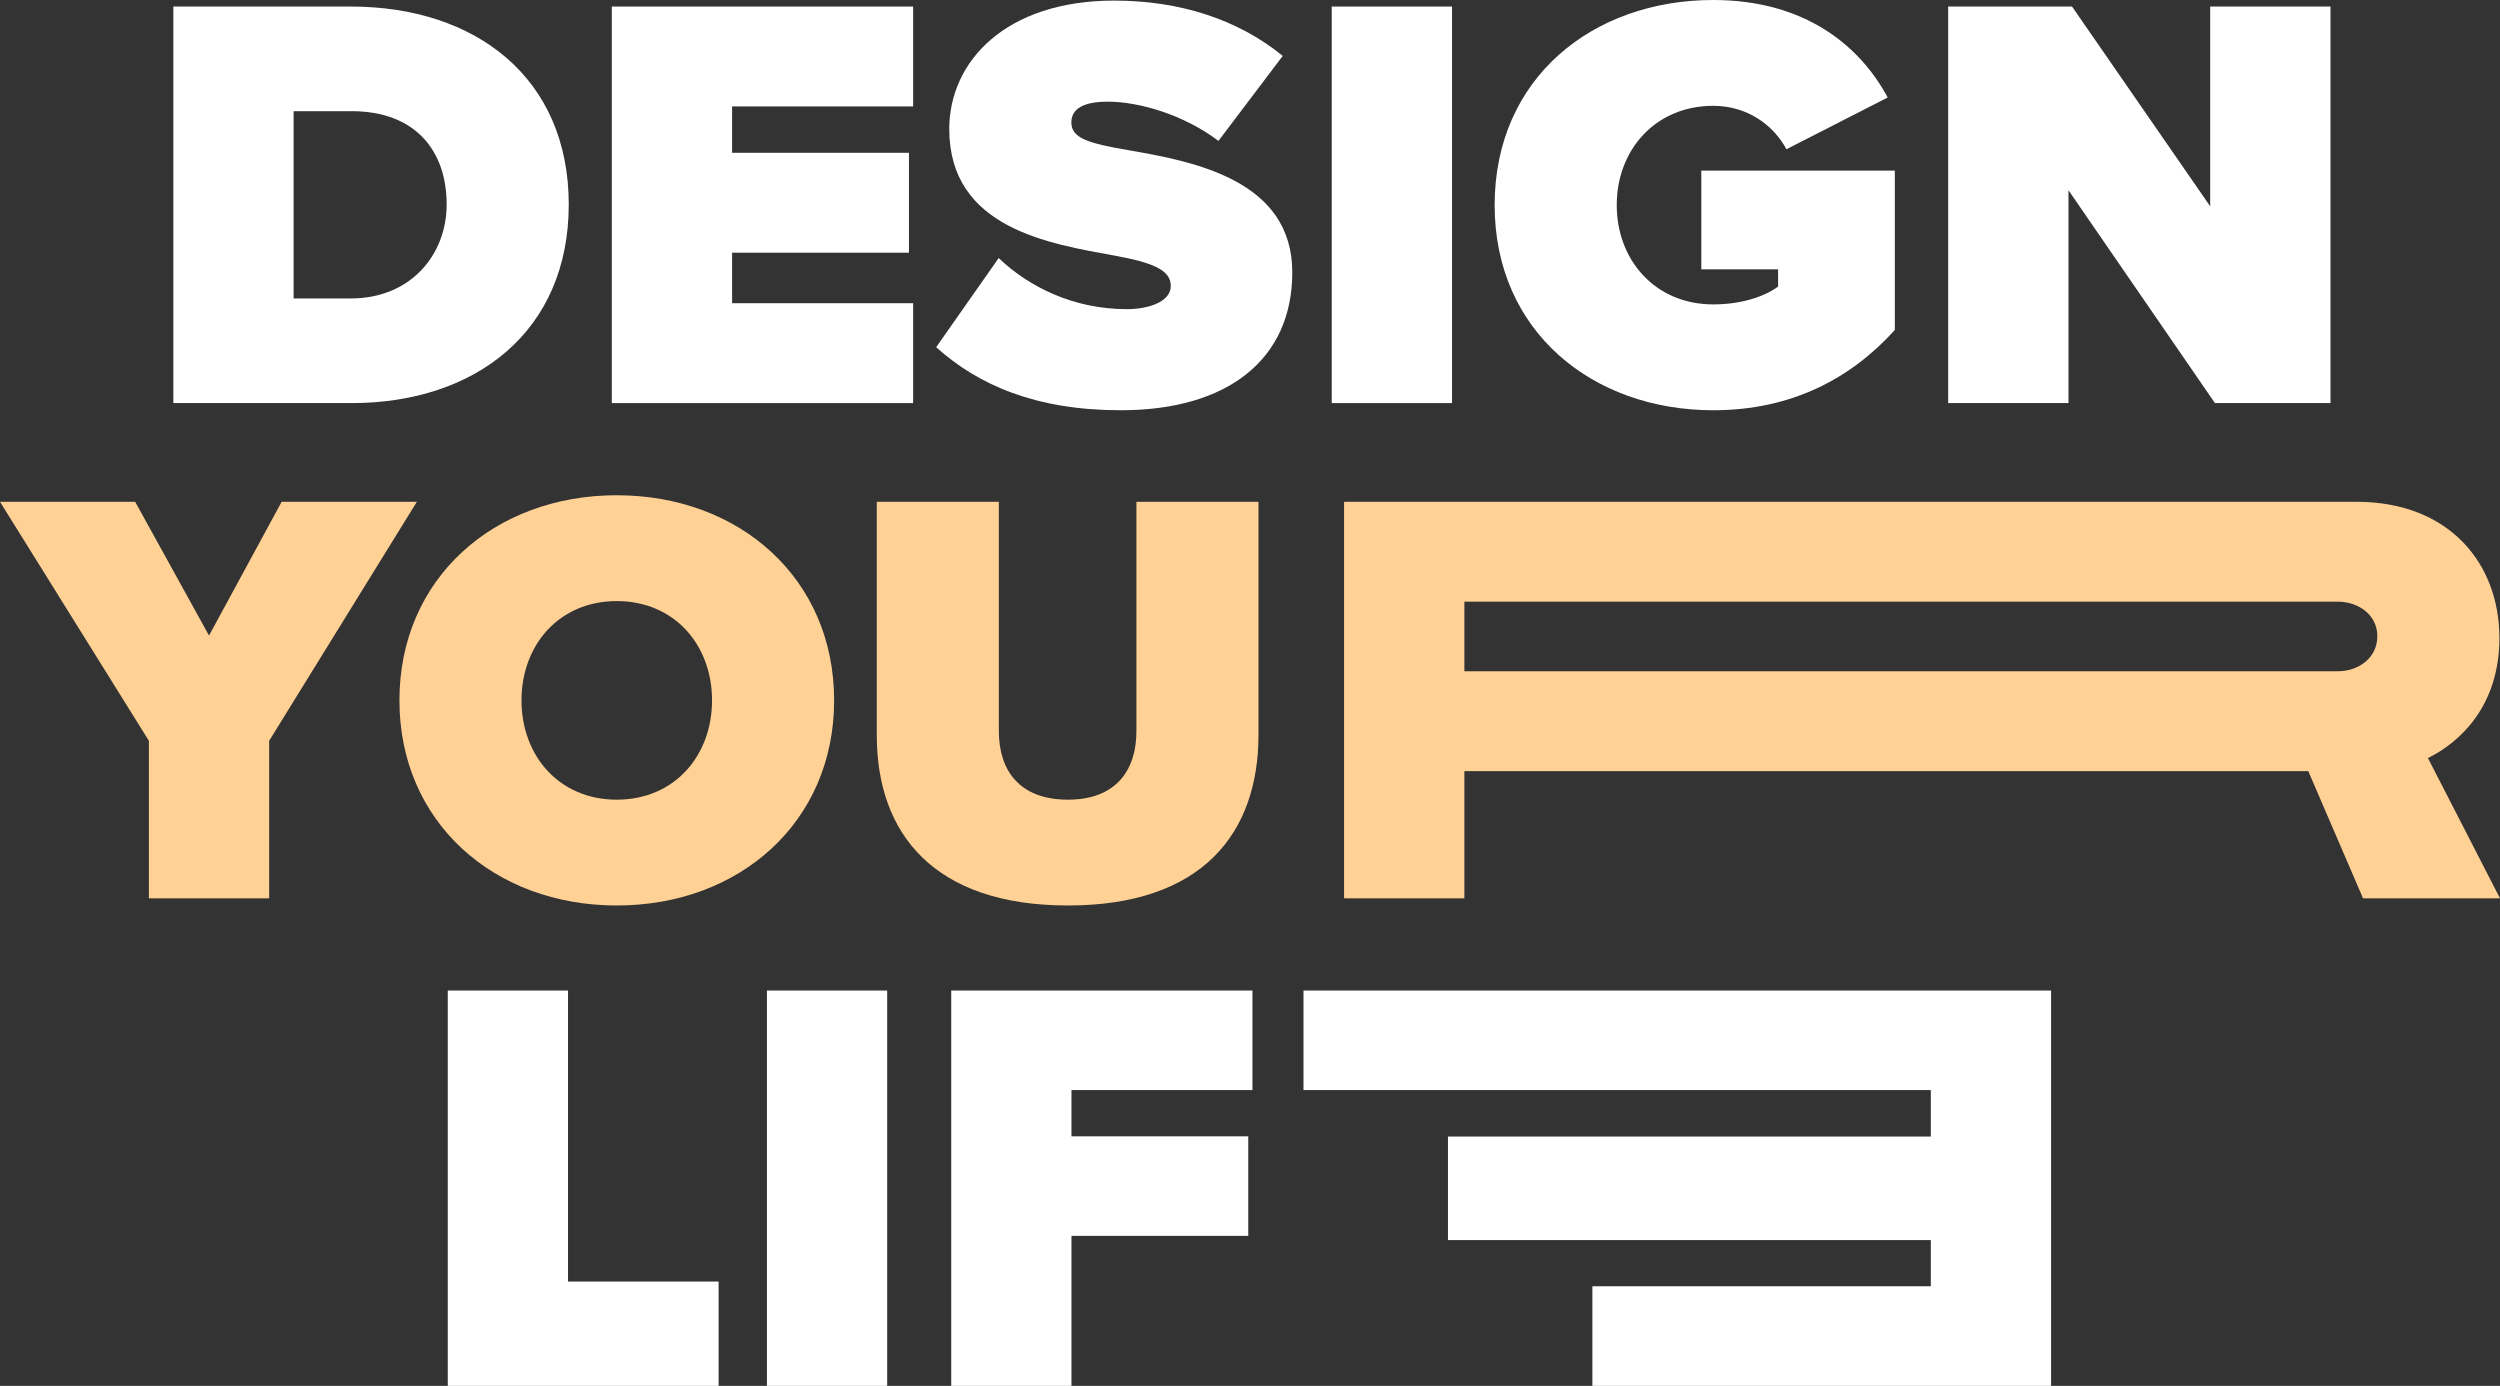
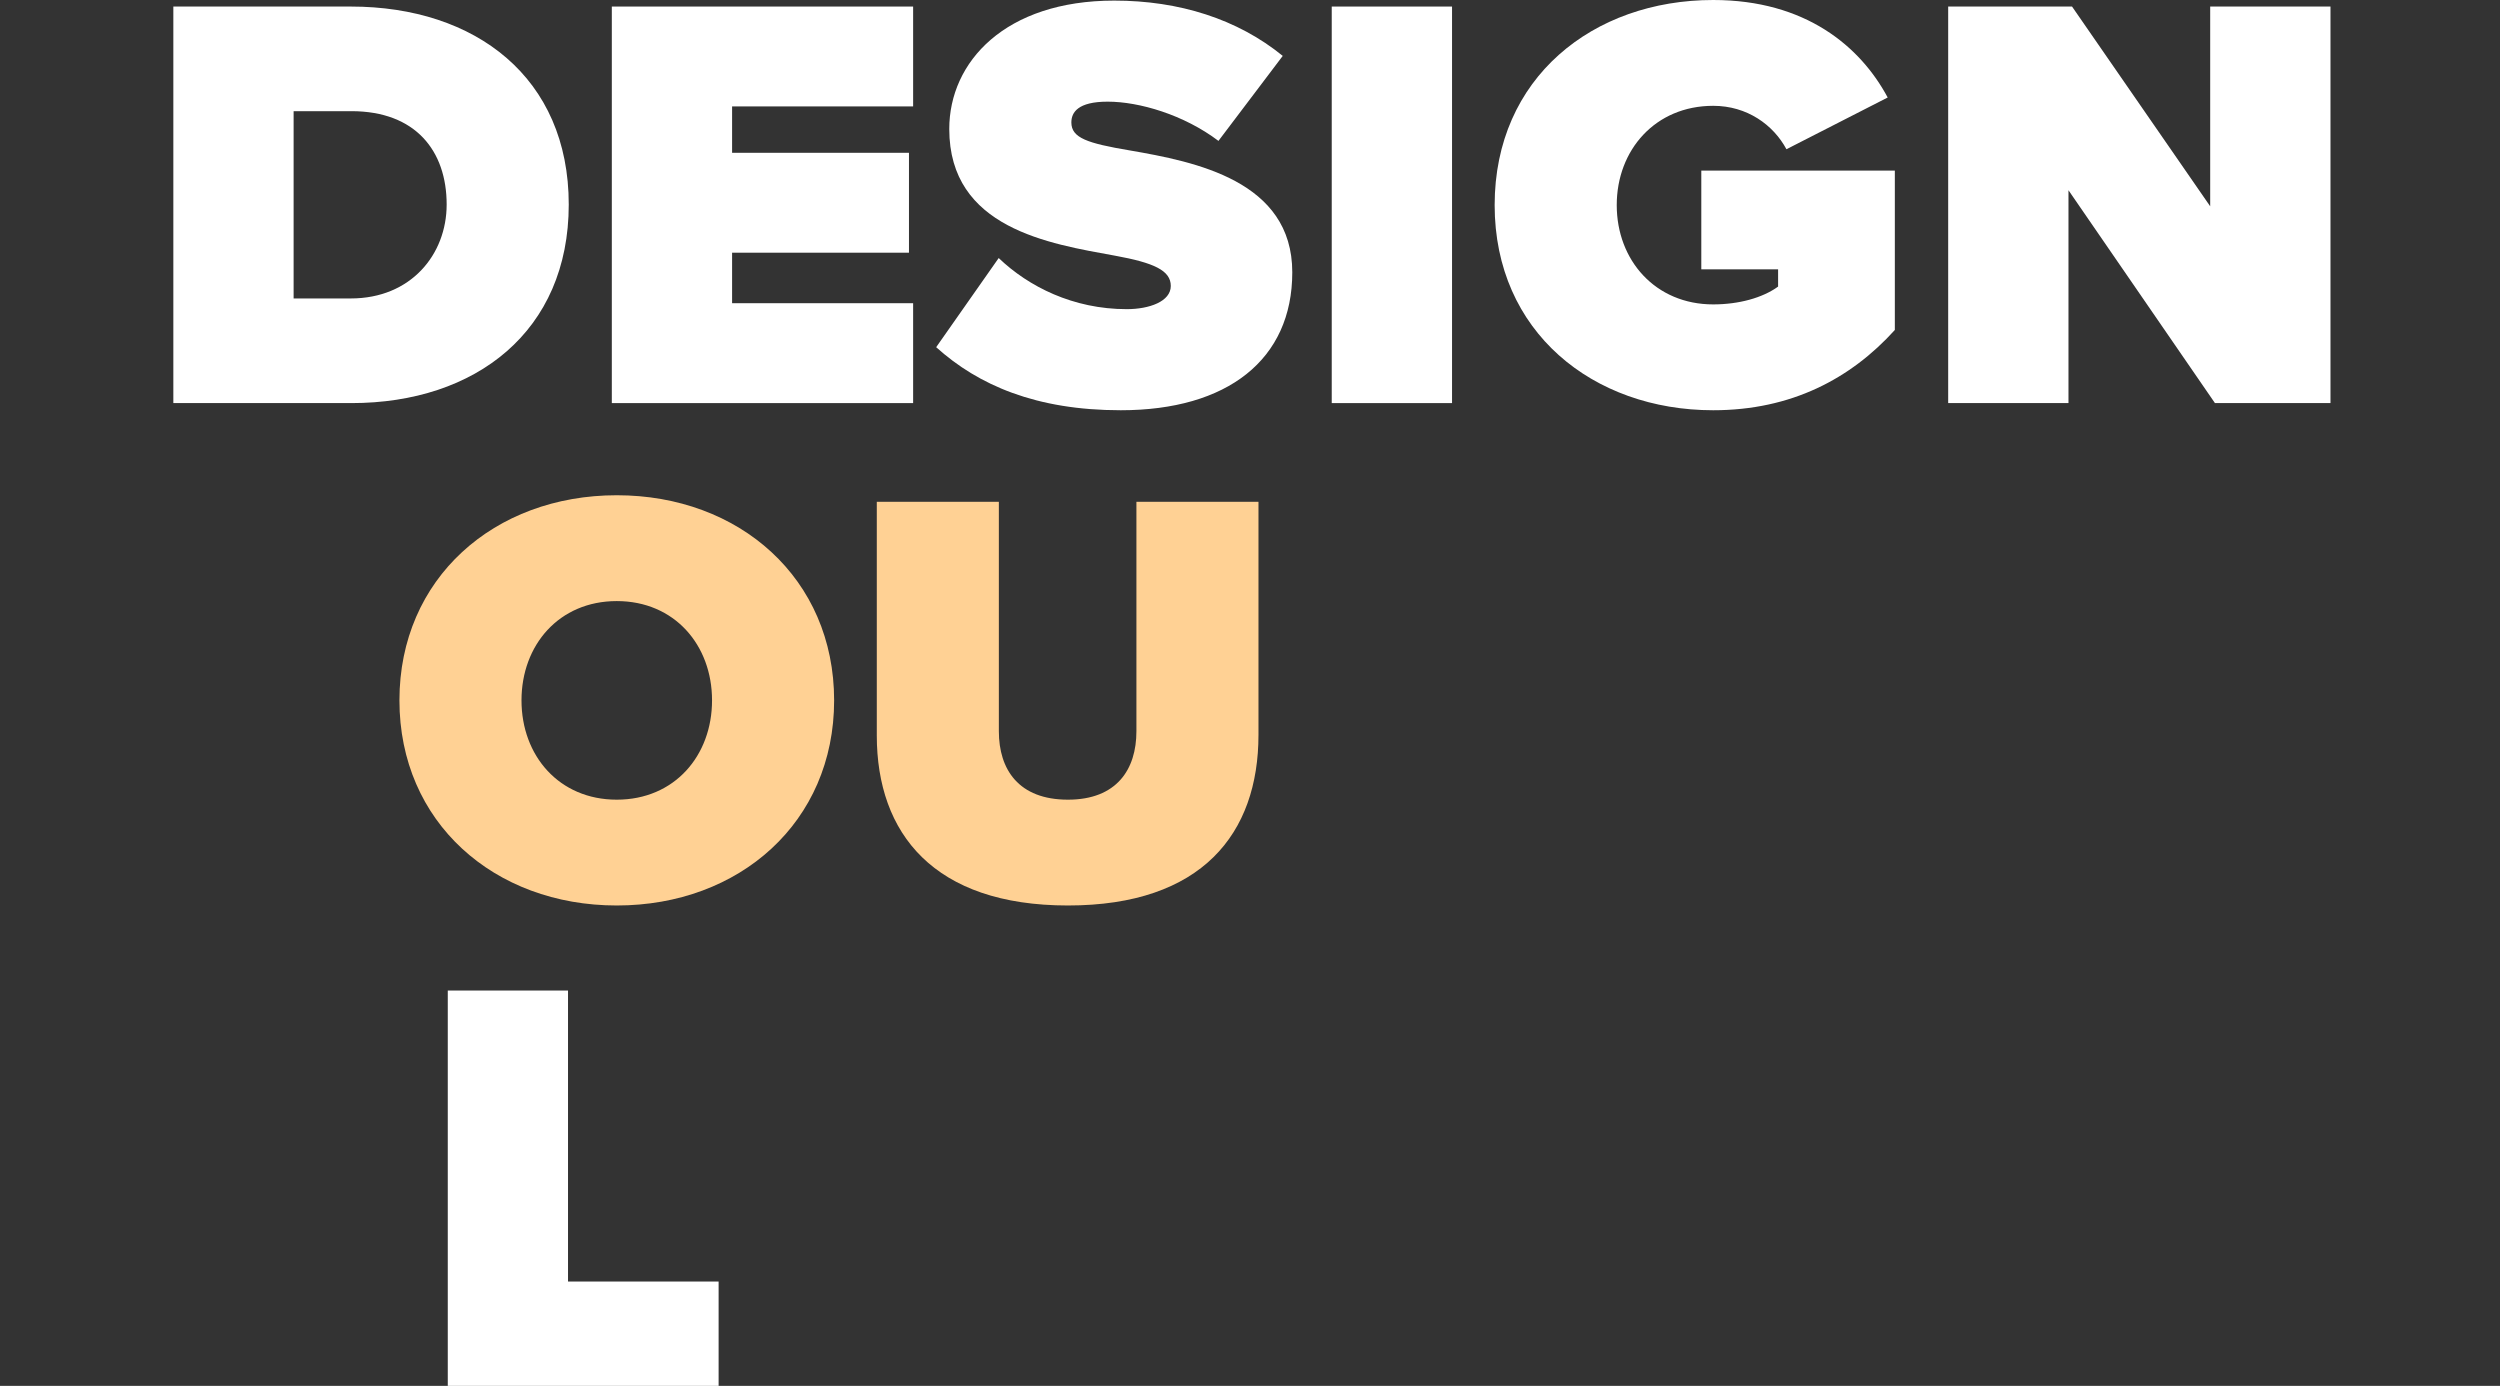
<svg xmlns="http://www.w3.org/2000/svg" width="92" height="51" viewBox="0 0 92 51" fill="none">
  <rect x="0" y="0" width="92" height="51" fill="#333333" stroke="none" />
  <path d="M6.379 14.834H12.931C17.511 14.834 20.93 12.187 20.93 7.526C20.93 2.866 17.511 0.241 12.909 0.241H6.379V14.834ZM10.805 10.983V4.091H12.931C15.298 4.091 16.437 5.557 16.437 7.526C16.437 9.364 15.122 10.983 12.909 10.983H10.805Z" fill="white" />
  <path d="M22.515 14.834H33.603V11.158H26.941V9.299H33.45V5.623H26.941V3.916H33.603V0.241H22.515V14.834Z" fill="white" />
  <path d="M34.451 12.777C36.007 14.178 38.133 15.097 41.245 15.097C45.167 15.097 47.556 13.237 47.556 10.021C47.556 6.651 43.984 5.951 41.573 5.535C40.017 5.273 39.426 5.076 39.426 4.507C39.426 4.135 39.667 3.741 40.763 3.741C41.924 3.741 43.568 4.223 44.839 5.185L47.205 2.057C45.54 0.7 43.392 0.022 41.004 0.022C36.993 0.022 34.933 2.275 34.933 4.748C34.933 8.402 38.615 8.97 41.026 9.408C42.472 9.671 43.085 9.955 43.085 10.524C43.085 11.093 42.297 11.377 41.464 11.377C39.492 11.377 37.848 10.546 36.752 9.496L34.451 12.777Z" fill="white" />
  <path d="M49.008 14.834H53.435V0.241H49.008V14.834Z" fill="white" />
  <path d="M55.003 7.548C55.003 12.209 58.619 15.097 63.046 15.097C65.917 15.097 68.108 13.937 69.73 12.143V6.279H62.608V9.911H65.434V10.546C64.865 10.961 63.988 11.202 63.046 11.202C60.92 11.202 59.496 9.583 59.496 7.548C59.496 5.514 60.92 3.894 63.046 3.894C64.295 3.894 65.259 4.595 65.741 5.492L69.467 3.588C68.459 1.707 66.443 0 63.046 0C58.619 0 55.003 2.866 55.003 7.548Z" fill="white" />
  <path d="M81.51 14.834H85.762V0.241H81.335V7.592L76.251 0.241H71.693V14.834H76.12V7.001L81.51 14.834Z" fill="white" />
-   <path d="M5.479 33.059H9.905V27.262L15.34 18.466H10.365L7.692 23.389L4.974 18.466H0L5.479 27.262V33.059Z" fill="#FFD194" />
  <path d="M14.699 25.774C14.699 30.259 18.183 33.322 22.697 33.322C27.212 33.322 30.696 30.259 30.696 25.774C30.696 21.288 27.212 18.225 22.697 18.225C18.183 18.225 14.699 21.288 14.699 25.774ZM26.203 25.774C26.203 27.808 24.823 29.428 22.697 29.428C20.572 29.428 19.191 27.808 19.191 25.774C19.191 23.739 20.572 22.12 22.697 22.12C24.823 22.12 26.203 23.739 26.203 25.774Z" fill="#FFD194" />
  <path d="M32.266 27.065C32.266 30.675 34.369 33.322 39.3 33.322C44.231 33.322 46.312 30.675 46.312 27.043V18.466H41.82V26.912C41.82 28.312 41.097 29.428 39.3 29.428C37.481 29.428 36.758 28.312 36.758 26.912V18.466H32.266V27.065Z" fill="#FFD194" />
-   <path d="M86.96 33.059H92L89.348 27.896C90.51 27.327 91.978 25.993 91.978 23.476C91.978 20.742 90.137 18.466 86.719 18.466H49.462V33.059H53.889V28.377H84.944L86.96 33.059ZM87.486 23.411C87.486 24.22 86.784 24.702 86.039 24.702H53.889V22.142H86.039C86.784 22.142 87.486 22.623 87.486 23.411Z" fill="#FFD194" />
  <path d="M16.478 51H26.445V47.161H20.903V36.451H16.478V51Z" fill="white" />
-   <path d="M28.223 51H32.648V36.451H28.223V51Z" fill="white" />
-   <path d="M35.005 51H39.43V45.481H45.936V41.817H39.43V40.115H46.09V36.451H35.005V51Z" fill="white" />
-   <path d="M75.48 36.451L47.969 36.451V40.115L71.054 40.115V41.824H53.285V45.634H71.054V47.335L58.6 47.335V51L75.48 51V36.451Z" fill="white" />
</svg>